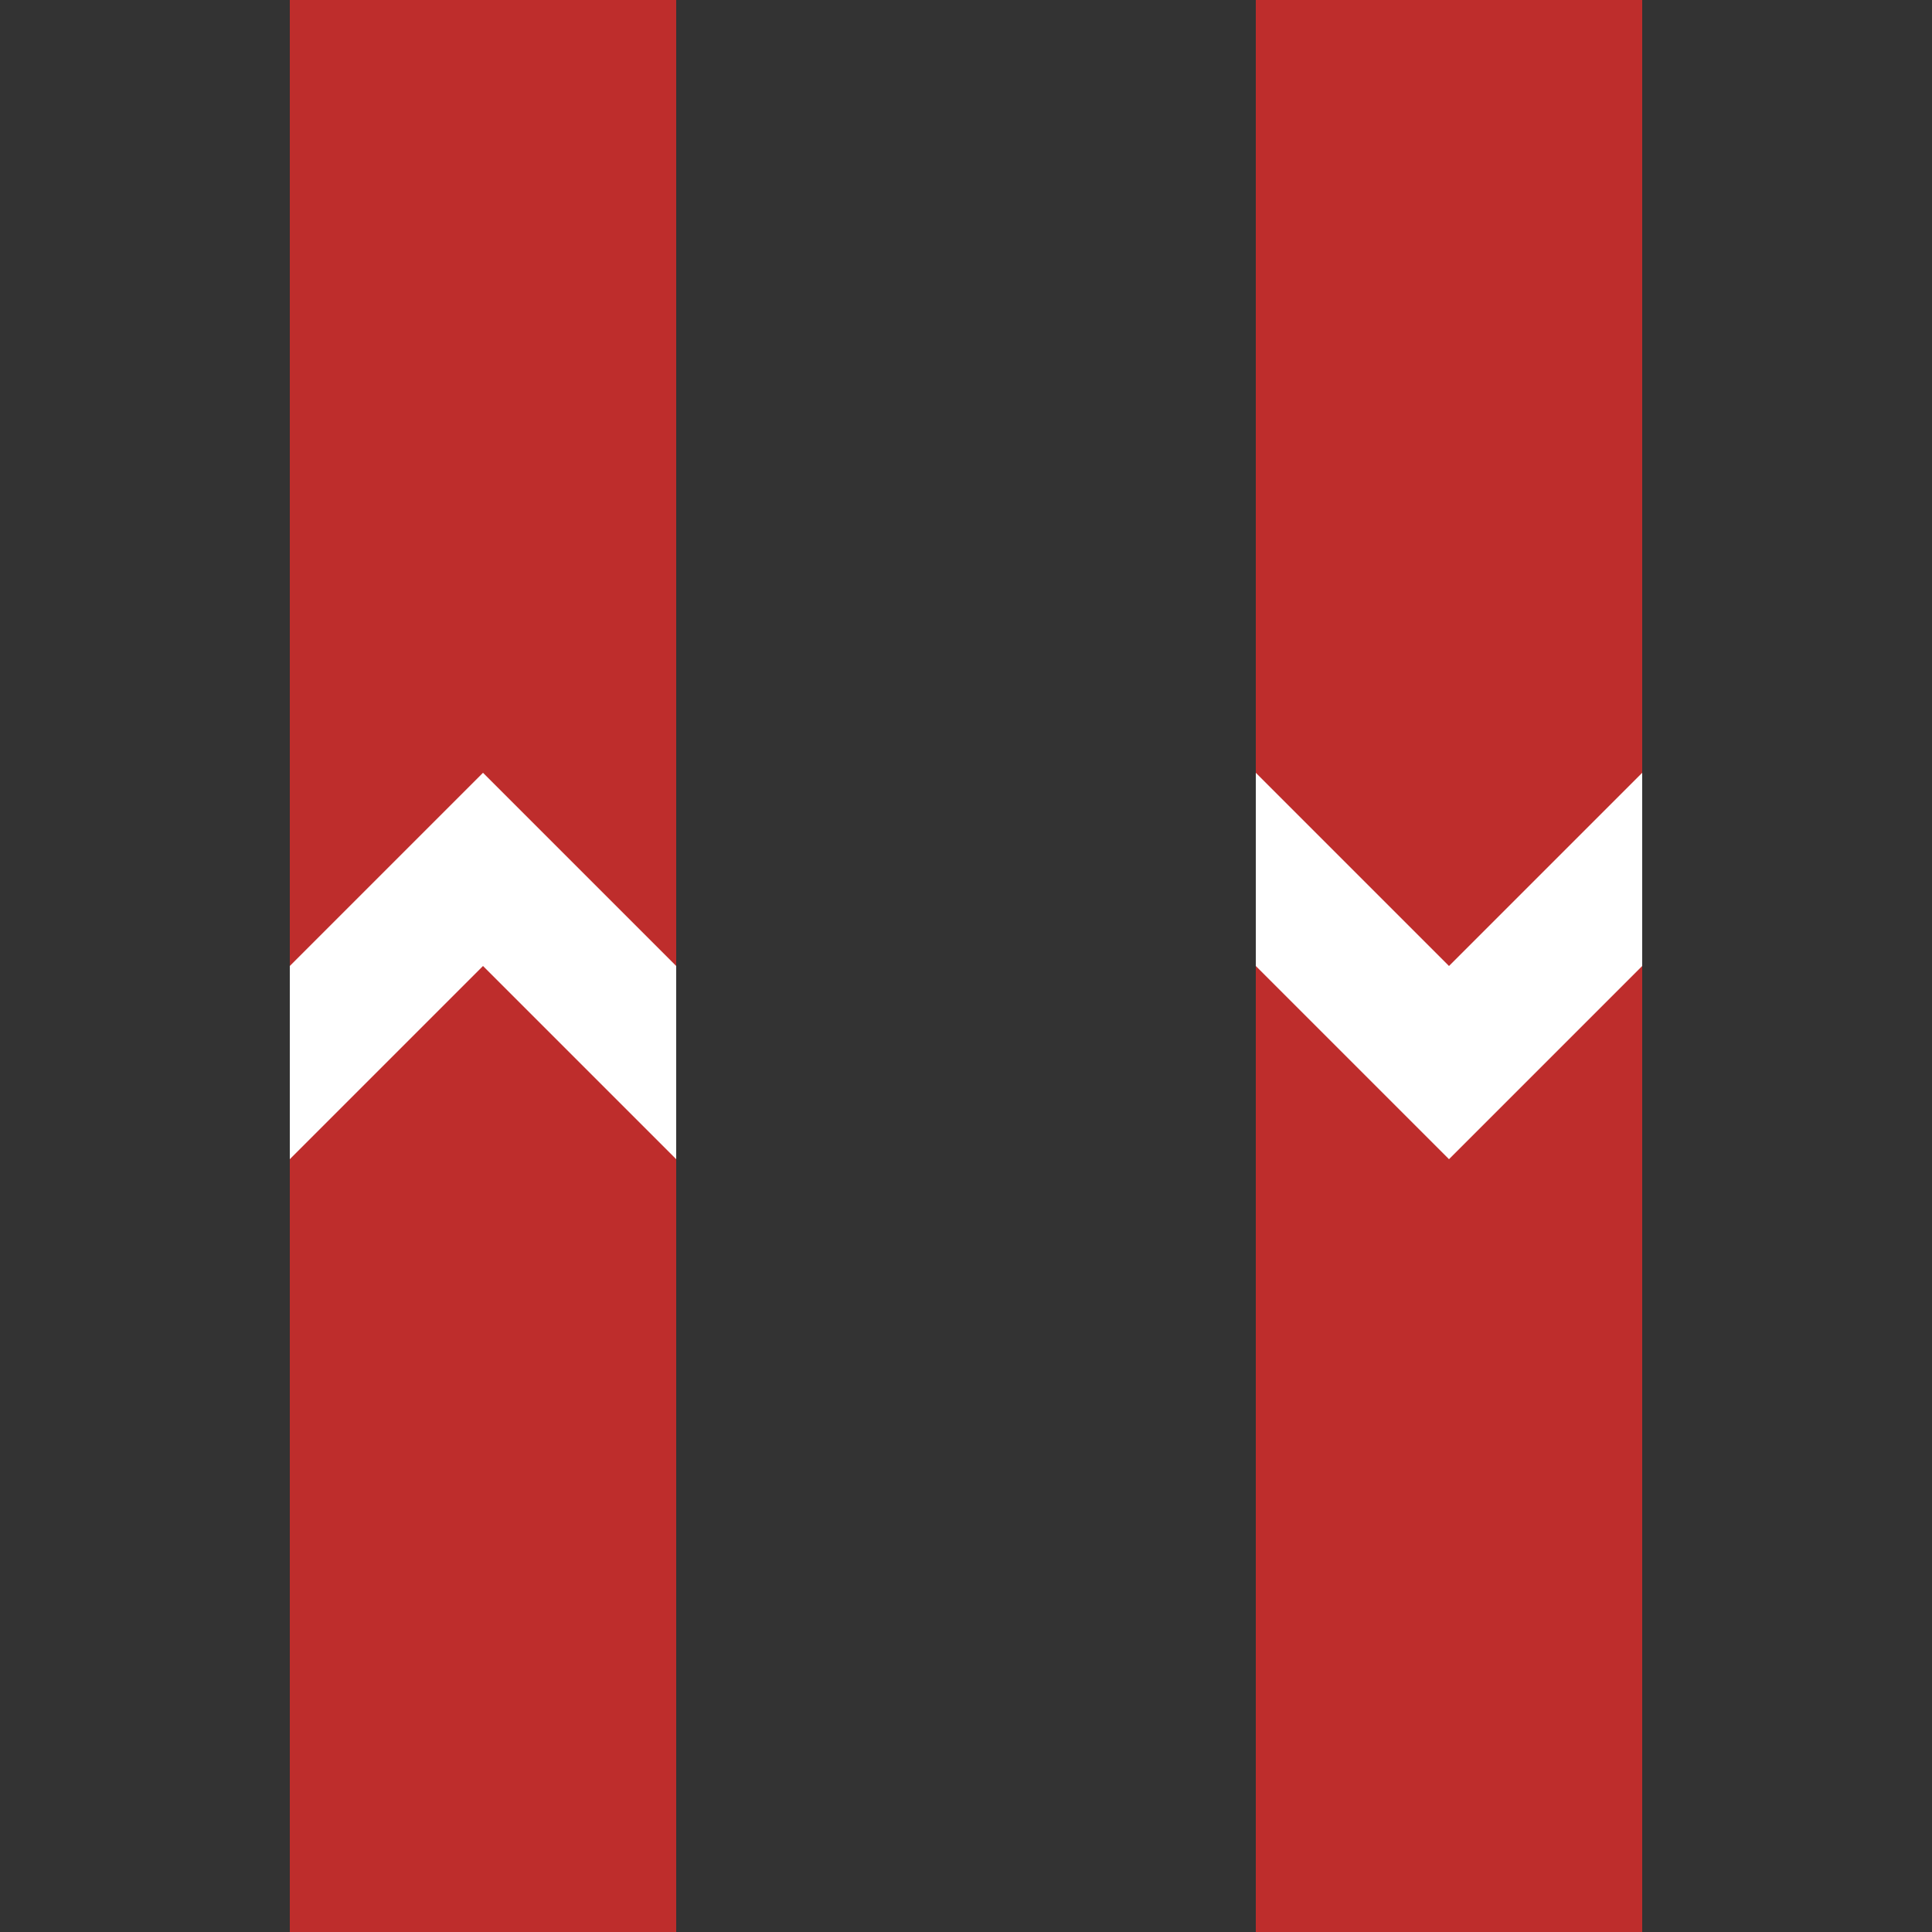
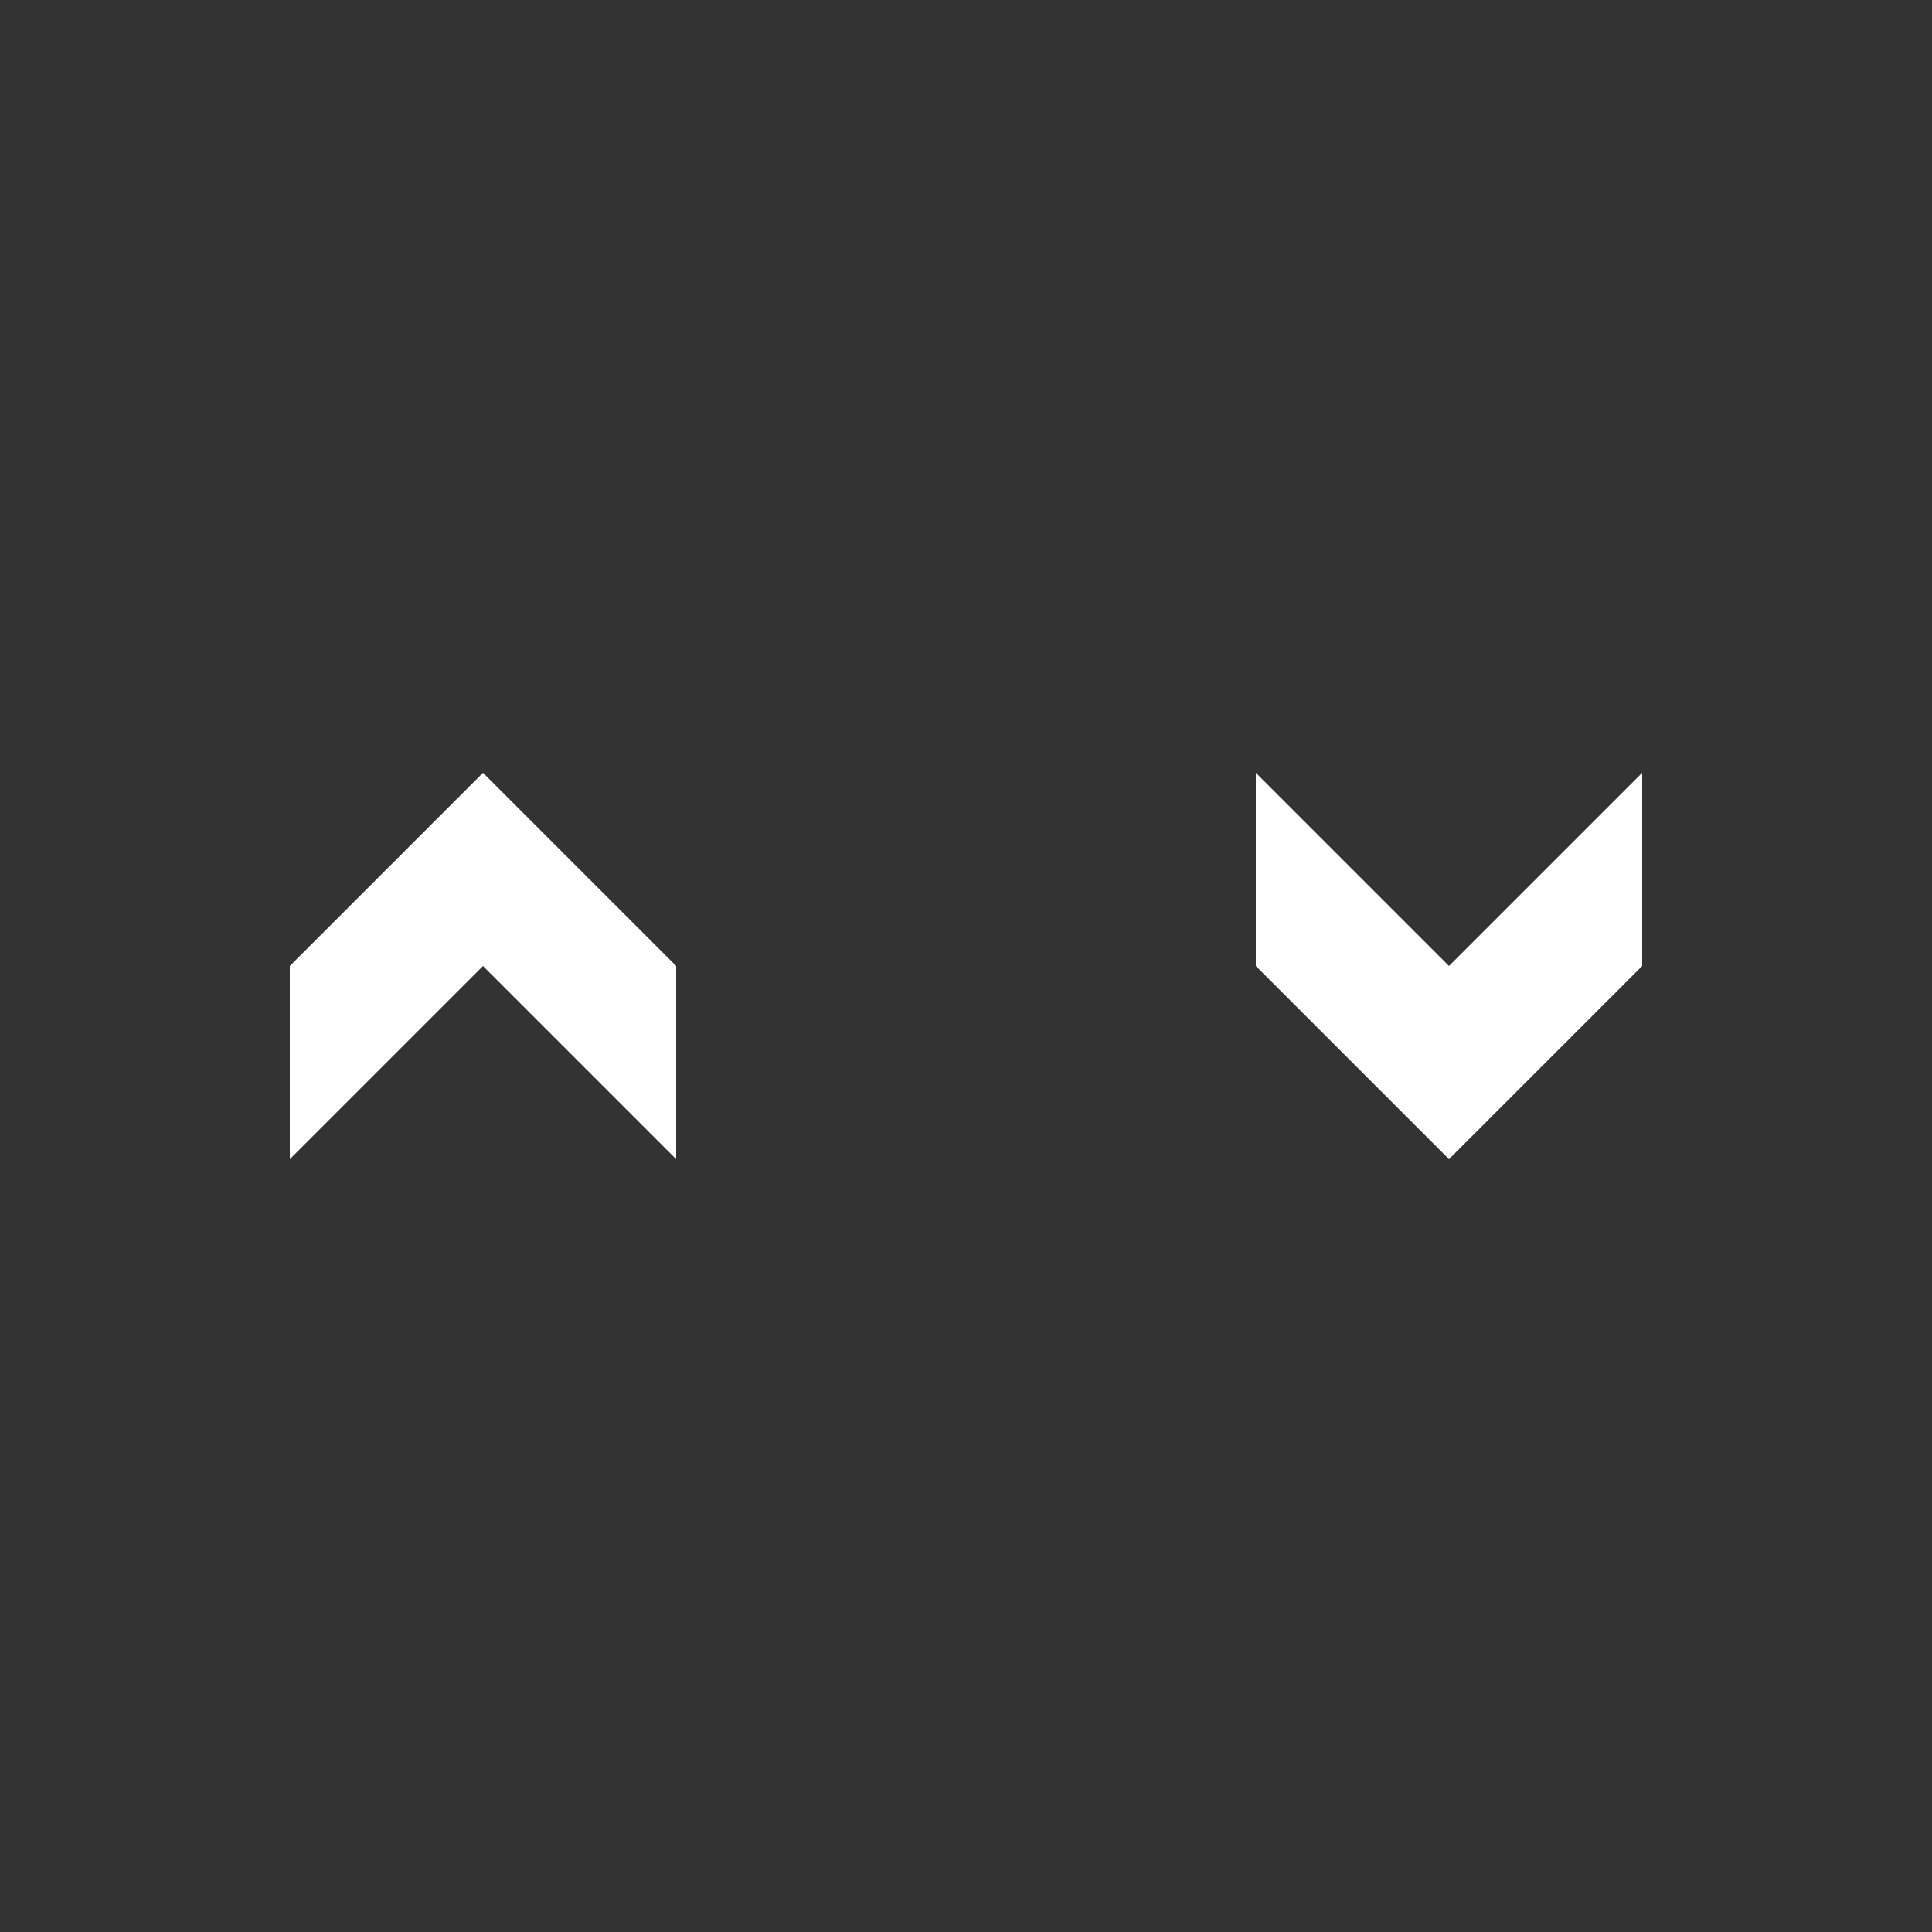
<svg xmlns="http://www.w3.org/2000/svg" width="500" height="500">
  <rect width="100%" height="100%" fill="#333333" stroke="none" />
  <title>vSTRgf</title>
-   <path stroke="#BE2D2C" d="M 125,0 V 500 m 250,0 V 0" stroke-width="100" />
  <path fill="white" d="m 125,200 -50,50 0,50 50,-50 50,50 0,-50 m 150,-50 0,50 50,50 50,-50 0,-50 -50,50" />
</svg>